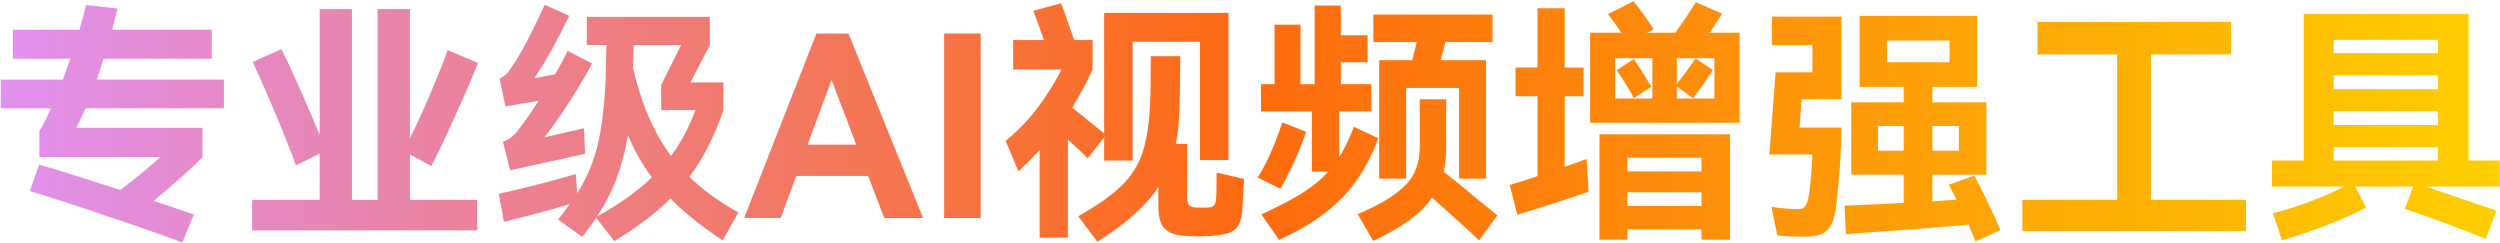
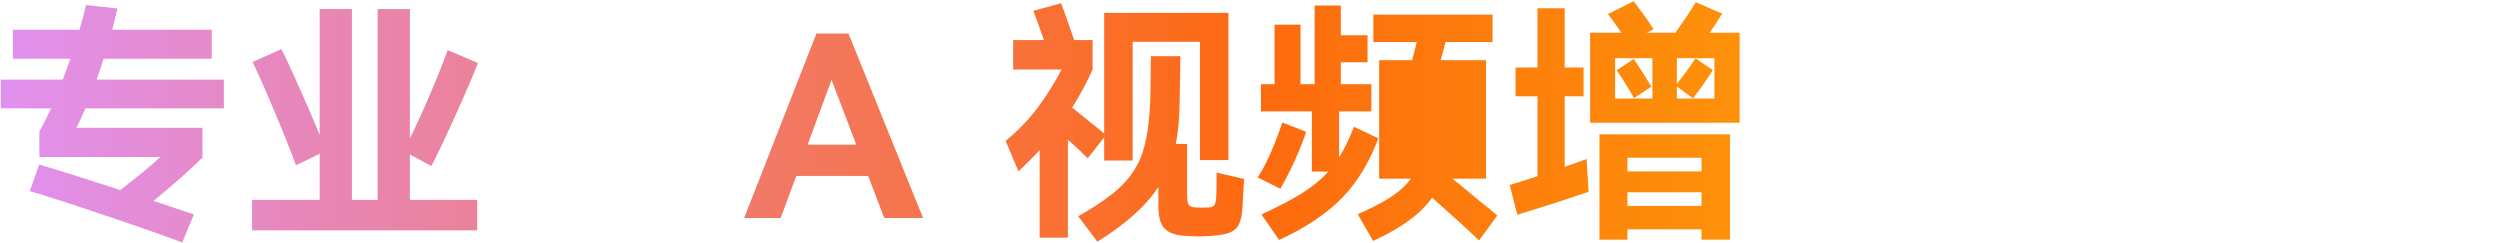
<svg xmlns="http://www.w3.org/2000/svg" width="1766" height="172" viewBox="0 0 1766 172" fill="none">
-   <path d="M1765.86 113.405V131.744H1713.51L1763.54 148.837L1755.89 168.778C1746.86 165.099 1736.83 161.182 1725.8 157.027C1714.76 152.991 1705.73 149.846 1698.73 147.59L1704.61 131.744H1663.66L1671.49 146.7C1655.23 155.009 1635.4 162.725 1612.02 169.847L1605.61 150.617C1622.82 146.225 1639.68 139.934 1656.18 131.744H1604.9V113.405H1627.33V9.957H1743.78V113.405H1765.86ZM1722.23 37.555V28.118H1648.52V37.555H1722.23ZM1648.52 63.016H1722.23V53.223H1648.52V63.016ZM1722.23 88.299V78.507H1648.52V88.299H1722.23ZM1722.23 103.968H1648.52V113.405H1722.23V103.968Z" fill="url(#paint0_linear_1291_2350)" />
-   <path d="M1519.43 38.445V141.181H1586.56V163.259H1428.63V141.181H1495.57V38.445H1439.31V15.477H1576.05V38.445H1519.43Z" fill="url(#paint1_linear_1291_2350)" />
-   <path d="M1395.51 170.559L1390.52 158.629C1379.48 159.698 1365.36 160.885 1348.15 162.19C1331.05 163.496 1316.34 164.564 1303.99 165.395L1302.92 145.275C1314.67 144.801 1328.62 144.148 1344.76 143.317V123.375H1307.73V72.275H1344.76V61.413H1313.61V11.203H1396.58V61.413H1365.06V72.275H1403.17V123.375H1365.06V142.249C1368.39 142.011 1374.08 141.596 1382.16 141.002L1376.64 130.497L1394.62 124.087C1400.44 134.652 1406.61 147.471 1413.14 162.546L1395.51 170.559ZM1251.64 31.857V11.737H1300.79V70.138H1272.65L1271.23 90.08H1300.79C1300.55 108.834 1299.3 127.352 1297.05 145.632C1296.33 151.329 1295.21 155.662 1293.66 158.629C1292.12 161.715 1289.87 163.911 1286.9 165.217C1283.93 166.523 1279.84 167.176 1274.61 167.176C1267.25 167.176 1260.9 166.879 1255.56 166.285L1251.29 146.166C1259 147.234 1265.35 147.768 1270.34 147.768C1272.59 147.768 1274.26 147.056 1275.32 145.632C1276.39 144.207 1277.28 141.18 1278 136.551C1279.06 128.835 1279.84 119.695 1280.31 109.131H1249.86L1254.31 51.087H1280.31V31.857H1251.64ZM1377.17 28.652H1333.01V43.965H1377.17V28.652ZM1326.6 89.011V106.46H1344.76V89.011H1326.6ZM1383.76 106.46V89.011H1365.06V106.46H1383.76Z" fill="url(#paint2_linear_1291_2350)" />
  <path d="M1228.86 23.132V86.697H1123.27V23.132H1145.35C1143.57 20.402 1140.42 16.01 1135.91 9.957L1153.9 0.876C1158.41 6.455 1163.15 13.043 1168.14 20.64L1163.33 23.132H1183.45C1189.74 14.348 1194.55 7.167 1197.87 1.588L1216.57 9.6C1213.6 14.467 1210.63 18.978 1207.67 23.132H1228.86ZM1105.29 117.855L1120.78 112.336L1122.2 135.482C1114.72 137.975 1106.3 140.765 1096.92 143.851C1087.66 146.818 1079.29 149.43 1071.81 151.685L1066.47 130.675C1069.8 129.725 1076.32 127.648 1086.06 124.443V68.001H1070.57V47.703H1086.06V5.861H1105.29V47.703H1118.64V68.001H1105.29V117.855ZM1167.25 41.115H1140.9V69.604H1167.25V41.115ZM1211.05 69.604V41.115H1184.52V59.277C1189.86 52.511 1194.25 46.516 1197.7 41.294L1209.98 49.484C1205.71 56.25 1201.02 62.897 1195.92 69.426L1184.52 61.057V69.604H1211.05ZM1154.07 41.65C1159.06 49.009 1163.21 55.538 1166.54 61.235L1154.25 69.248C1149.5 60.938 1145.41 54.41 1141.97 49.662L1154.07 41.65ZM1149.62 169.312H1129.86V94.887H1222.09V169.312H1201.97V162.012H1149.62V169.312ZM1201.97 121.06V111.446H1149.62V121.06H1201.97ZM1149.62 135.839V145.453H1201.97V135.839H1149.62Z" fill="url(#paint3_linear_1291_2350)" />
-   <path d="M973.706 97.736C967.059 115.304 958.275 129.548 947.355 140.468C936.553 151.389 921.953 161.063 903.554 169.491L891.091 151.508C903.079 145.929 912.694 140.884 919.935 136.373C927.294 131.744 933.407 126.699 938.274 121.239H926.701V78.685H890.735V59.455H900.349V17.435H918.689V59.455H928.659V3.903H947.177V24.913H966.05V43.965H947.177V59.455H968.721V78.685H945.93V111.268C949.61 105.333 953.112 98.092 956.435 89.546L973.706 97.736ZM997.565 42.54L1000.77 29.721H970.145V10.313H1054.36V29.721H1021.07L1019.82 34.706L1017.68 42.54H1049.73V126.224H1030.68V62.126H993.292V126.224H974.24V42.54H997.565ZM1044.75 169.847C1039.76 164.861 1028.72 154.772 1011.63 139.578C1007.6 145.394 1002.19 150.736 995.429 155.603C988.781 160.588 980.294 165.455 969.967 170.203L959.106 151.329C971.332 145.988 980.591 140.884 986.882 136.017C993.173 131.15 997.387 126.165 999.524 121.061C1001.78 115.957 1002.91 109.903 1002.91 102.9V70.138H1021.6V103.612C1021.6 110.259 1021.01 116.135 1019.82 121.239L1031.57 130.676C1036.08 134.474 1040.59 138.213 1045.1 141.893C1049.73 145.573 1053.95 149.015 1057.75 152.22L1044.75 169.847ZM922.606 93.107C921.063 98.211 918.57 104.621 915.128 112.336C911.685 119.933 908.124 126.937 904.445 133.346L888.42 125.334C894.118 116.788 899.934 103.849 905.869 86.519L922.606 93.107Z" fill="url(#paint4_linear_1291_2350)" />
+   <path d="M973.706 97.736C967.059 115.304 958.275 129.548 947.355 140.468C936.553 151.389 921.953 161.063 903.554 169.491L891.091 151.508C903.079 145.929 912.694 140.884 919.935 136.373C927.294 131.744 933.407 126.699 938.274 121.239H926.701V78.685H890.735V59.455H900.349V17.435H918.689V59.455H928.659V3.903H947.177V24.913H966.05V43.965H947.177V59.455H968.721V78.685H945.93V111.268C949.61 105.333 953.112 98.092 956.435 89.546L973.706 97.736ZM997.565 42.54L1000.77 29.721H970.145V10.313H1054.36V29.721H1021.07L1019.82 34.706L1017.68 42.54H1049.73V126.224H1030.68V62.126V126.224H974.24V42.54H997.565ZM1044.75 169.847C1039.76 164.861 1028.72 154.772 1011.63 139.578C1007.6 145.394 1002.19 150.736 995.429 155.603C988.781 160.588 980.294 165.455 969.967 170.203L959.106 151.329C971.332 145.988 980.591 140.884 986.882 136.017C993.173 131.15 997.387 126.165 999.524 121.061C1001.78 115.957 1002.91 109.903 1002.91 102.9V70.138H1021.6V103.612C1021.6 110.259 1021.01 116.135 1019.82 121.239L1031.57 130.676C1036.08 134.474 1040.59 138.213 1045.1 141.893C1049.73 145.573 1053.95 149.015 1057.75 152.22L1044.75 169.847ZM922.606 93.107C921.063 98.211 918.57 104.621 915.128 112.336C911.685 119.933 908.124 126.937 904.445 133.346L888.42 125.334C894.118 116.788 899.934 103.849 905.869 86.519L922.606 93.107Z" fill="url(#paint4_linear_1291_2350)" />
  <path d="M768.414 111.802C764.971 108.36 760.283 103.968 754.348 98.626V167.888H734.406V106.104C729.777 111.09 724.791 116.075 719.45 121.061L710.369 99.517C719.034 92.395 726.453 84.738 732.626 76.548C738.917 68.239 744.674 59.099 749.896 49.128H715.711V28.296H737.433C736.246 24.735 733.753 17.851 729.955 7.642L749.54 2.301L751.677 7.998C756.069 20.581 758.443 27.347 758.799 28.296H771.797V49.128C767.761 58.149 762.954 67.111 757.375 76.014L762.894 80.465C771.797 87.587 777.494 92.216 779.987 94.353V9.067H867.766V113.048H847.646V29.543H800.107V113.405H779.987V97.024L768.414 111.802ZM878.805 126.402L877.737 145.632C877.5 151.211 876.669 155.425 875.244 158.273C873.939 161.122 871.743 163.14 868.656 164.327C865.57 165.514 861.119 166.286 855.303 166.642C851.504 166.879 848.596 166.998 846.578 166.998C844.679 166.998 841.711 166.879 837.676 166.642C830.672 166.286 825.687 164.565 822.719 161.478C819.752 158.511 818.268 153.229 818.268 145.632V132.1C813.757 138.985 807.941 145.572 800.819 151.864C793.816 158.155 785.269 164.446 775.18 170.737L761.648 152.754C775.298 145.038 785.566 137.798 792.451 131.032C799.335 124.147 804.202 116.431 807.051 107.885C809.9 99.338 811.68 88.062 812.392 74.055C812.748 67.289 812.927 55.835 812.927 39.691H833.758L833.58 56.962L833.224 75.124C832.987 85.688 832.097 94.531 830.554 101.653H838.566V137.619C838.566 141.18 838.922 143.495 839.634 144.563C840.346 145.632 841.83 146.285 844.085 146.522L848.715 146.7C852.038 146.7 854.294 146.581 855.481 146.344C856.786 145.988 857.677 145.276 858.151 144.207C858.745 143.02 859.101 140.943 859.22 137.976C859.338 134.652 859.398 129.31 859.398 121.951L878.805 126.402Z" fill="url(#paint5_linear_1291_2350)" />
-   <path d="M692.769 154H666.951V23.667H692.769V154Z" fill="url(#paint6_linear_1291_2350)" />
  <path d="M599.354 23.667L652.057 154H624.637L613.242 124.266H562.497L551.458 154H525.641L576.741 23.667H599.354ZM604.873 102.187L587.424 56.428L570.509 102.187H604.873Z" fill="url(#paint7_linear_1291_2350)" />
-   <path d="M367.709 73.343C365.335 73.818 361.774 74.412 357.026 75.124L352.931 55.538C356.017 54.114 358.45 51.977 360.231 49.128C363.792 44.261 367.828 37.555 372.338 29.009C376.849 20.343 381.003 11.797 384.802 3.369L402.073 11.203C398.274 19.156 394.179 27.109 389.787 35.062C385.395 42.896 381.3 49.603 377.502 55.182L392.102 52.511C395.9 45.983 398.868 40.463 401.004 35.953L418.275 44.855C414.121 52.689 408.779 61.711 402.251 71.919C395.722 82.008 389.847 90.377 384.624 97.024L412.578 90.614L413.29 108.597C399.283 111.802 387.473 114.414 377.858 116.431L371.448 117.856L360.409 120.349L355.245 100.051C357.857 99.101 359.934 97.974 361.477 96.668C363.139 95.362 364.86 93.522 366.641 91.148C371.032 85.451 375.662 78.803 380.529 71.207L367.709 73.343ZM487.003 124.978C496.143 133.88 507.657 142.249 521.545 150.083L510.506 169.847C495.193 159.638 482.908 149.786 473.649 140.29C463.678 150.261 450.443 160.291 433.944 170.381L421.124 153.822C419.106 157.027 415.842 161.538 411.331 167.354L394.238 155.069C397.087 151.507 399.817 147.887 402.429 144.207C389.609 148.125 374.119 152.279 355.958 156.671L352.396 136.907C369.964 132.99 388.066 128.361 406.702 123.019L407.77 136.551C414.655 125.393 419.462 113.998 422.192 102.365C425.041 90.614 426.881 75.776 427.712 57.853L428.424 31.857H414.536V11.916H501.425V31.857L487.715 58.209H511.04V77.794C504.63 96.43 496.618 112.158 487.003 124.978ZM481.127 31.857H447.654L447.12 47.882C452.936 73.046 461.898 93.819 474.005 110.2C480.771 101.178 486.528 90.377 491.276 77.794H467.061V59.989L481.127 31.857ZM421.836 152.932C437.624 144.148 450.503 134.949 460.473 125.334C453.47 115.838 447.832 105.867 443.559 95.421C441.778 106.342 439.167 116.372 435.724 125.512C432.401 134.652 427.771 143.792 421.836 152.932Z" fill="url(#paint8_linear_1291_2350)" />
  <path d="M289.546 109.131V141.18H337.085V162.724H178.086V141.18H225.804V108.597L209.067 116.787C205.15 105.985 200.105 93.344 193.932 78.862C187.879 64.381 182.715 52.689 178.442 43.786L198.74 34.706C201.945 40.878 206.218 50.018 211.56 62.125C216.901 74.114 221.649 85.153 225.804 95.243V6.396H248.594V141.18H266.755V6.396H289.546V97.736C294.294 88.121 299.101 77.616 303.968 66.221C308.835 54.825 312.93 44.558 316.253 35.418L337.62 44.498C333.94 53.876 328.717 66.043 321.951 80.999C315.304 95.836 309.547 107.944 304.68 117.321L289.546 109.131Z" fill="url(#paint9_linear_1291_2350)" />
  <path d="M158.143 76.548H60.394C58.613 80.702 56.476 85.272 53.984 90.258H143.009V111.268C134.819 119.458 123.305 129.666 108.467 141.892L136.955 151.507L128.765 171.271C113.097 165.455 94.935 159.104 74.281 152.219C53.746 145.216 36.001 139.459 21.044 134.948L27.632 116.253C41.52 120.289 60.631 126.283 84.965 134.236C97.072 124.978 106.509 117.203 113.275 110.912H27.81V92.75C30.778 87.646 33.508 82.245 36.001 76.548H0.568V56.25H44.369L49.71 41.472H9.115V20.996H56.12C58.138 14.23 59.681 8.414 60.75 3.547L83.006 6.04C82.65 7.701 81.819 11.025 80.513 16.01L79.267 20.996H149.597V41.472H73.213C71.076 48.119 69.415 53.045 68.228 56.25H158.143V76.548Z" fill="url(#paint10_linear_1291_2350)" />
  <defs>
    <linearGradient id="paint0_linear_1291_2350" x1="-10" y1="93.5" x2="1775" y2="93.5" gradientUnits="userSpaceOnUse">
      <stop stop-color="#E091F2" />
      <stop offset="0.501" stop-color="#FD6A0F" />
      <stop offset="1" stop-color="#FED001" />
    </linearGradient>
    <linearGradient id="paint1_linear_1291_2350" x1="-10" y1="93.5" x2="1775" y2="93.5" gradientUnits="userSpaceOnUse">
      <stop stop-color="#E091F2" />
      <stop offset="0.501" stop-color="#FD6A0F" />
      <stop offset="1" stop-color="#FED001" />
    </linearGradient>
    <linearGradient id="paint2_linear_1291_2350" x1="-10" y1="93.5" x2="1775" y2="93.5" gradientUnits="userSpaceOnUse">
      <stop stop-color="#E091F2" />
      <stop offset="0.501" stop-color="#FD6A0F" />
      <stop offset="1" stop-color="#FED001" />
    </linearGradient>
    <linearGradient id="paint3_linear_1291_2350" x1="-10" y1="93.5" x2="1775" y2="93.5" gradientUnits="userSpaceOnUse">
      <stop stop-color="#E091F2" />
      <stop offset="0.501" stop-color="#FD6A0F" />
      <stop offset="1" stop-color="#FED001" />
    </linearGradient>
    <linearGradient id="paint4_linear_1291_2350" x1="-10" y1="93.5" x2="1775" y2="93.5" gradientUnits="userSpaceOnUse">
      <stop stop-color="#E091F2" />
      <stop offset="0.501" stop-color="#FD6A0F" />
      <stop offset="1" stop-color="#FED001" />
    </linearGradient>
    <linearGradient id="paint5_linear_1291_2350" x1="-10" y1="93.5" x2="1775" y2="93.5" gradientUnits="userSpaceOnUse">
      <stop stop-color="#E091F2" />
      <stop offset="0.501" stop-color="#FD6A0F" />
      <stop offset="1" stop-color="#FED001" />
    </linearGradient>
    <linearGradient id="paint6_linear_1291_2350" x1="-10" y1="93.5" x2="1775" y2="93.5" gradientUnits="userSpaceOnUse">
      <stop stop-color="#E091F2" />
      <stop offset="0.501" stop-color="#FD6A0F" />
      <stop offset="1" stop-color="#FED001" />
    </linearGradient>
    <linearGradient id="paint7_linear_1291_2350" x1="-10" y1="93.5" x2="1775" y2="93.5" gradientUnits="userSpaceOnUse">
      <stop stop-color="#E091F2" />
      <stop offset="0.501" stop-color="#FD6A0F" />
      <stop offset="1" stop-color="#FED001" />
    </linearGradient>
    <linearGradient id="paint8_linear_1291_2350" x1="-10" y1="93.5" x2="1775" y2="93.5" gradientUnits="userSpaceOnUse">
      <stop stop-color="#E091F2" />
      <stop offset="0.501" stop-color="#FD6A0F" />
      <stop offset="1" stop-color="#FED001" />
    </linearGradient>
    <linearGradient id="paint9_linear_1291_2350" x1="-10" y1="93.5" x2="1775" y2="93.5" gradientUnits="userSpaceOnUse">
      <stop stop-color="#E091F2" />
      <stop offset="0.501" stop-color="#FD6A0F" />
      <stop offset="1" stop-color="#FED001" />
    </linearGradient>
    <linearGradient id="paint10_linear_1291_2350" x1="-10" y1="93.5" x2="1775" y2="93.5" gradientUnits="userSpaceOnUse">
      <stop stop-color="#E091F2" />
      <stop offset="0.501" stop-color="#FD6A0F" />
      <stop offset="1" stop-color="#FED001" />
    </linearGradient>
  </defs>
</svg>